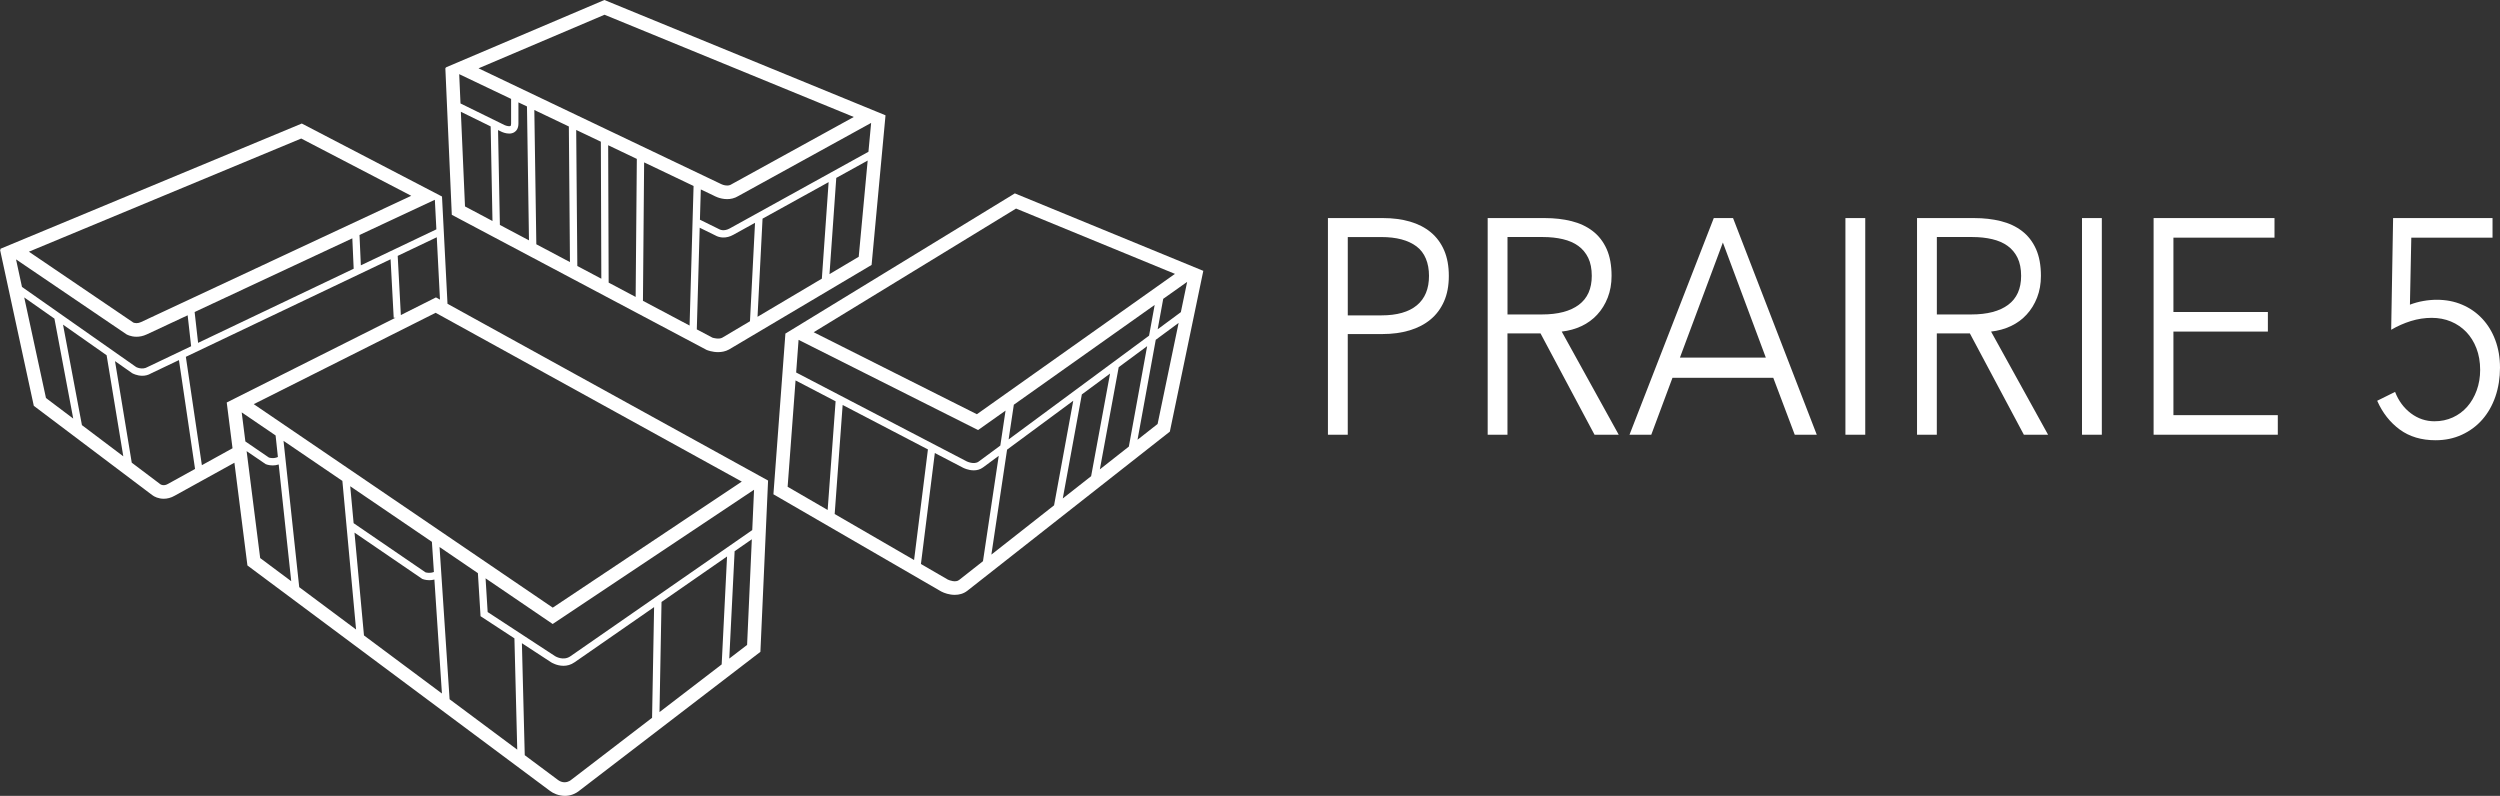
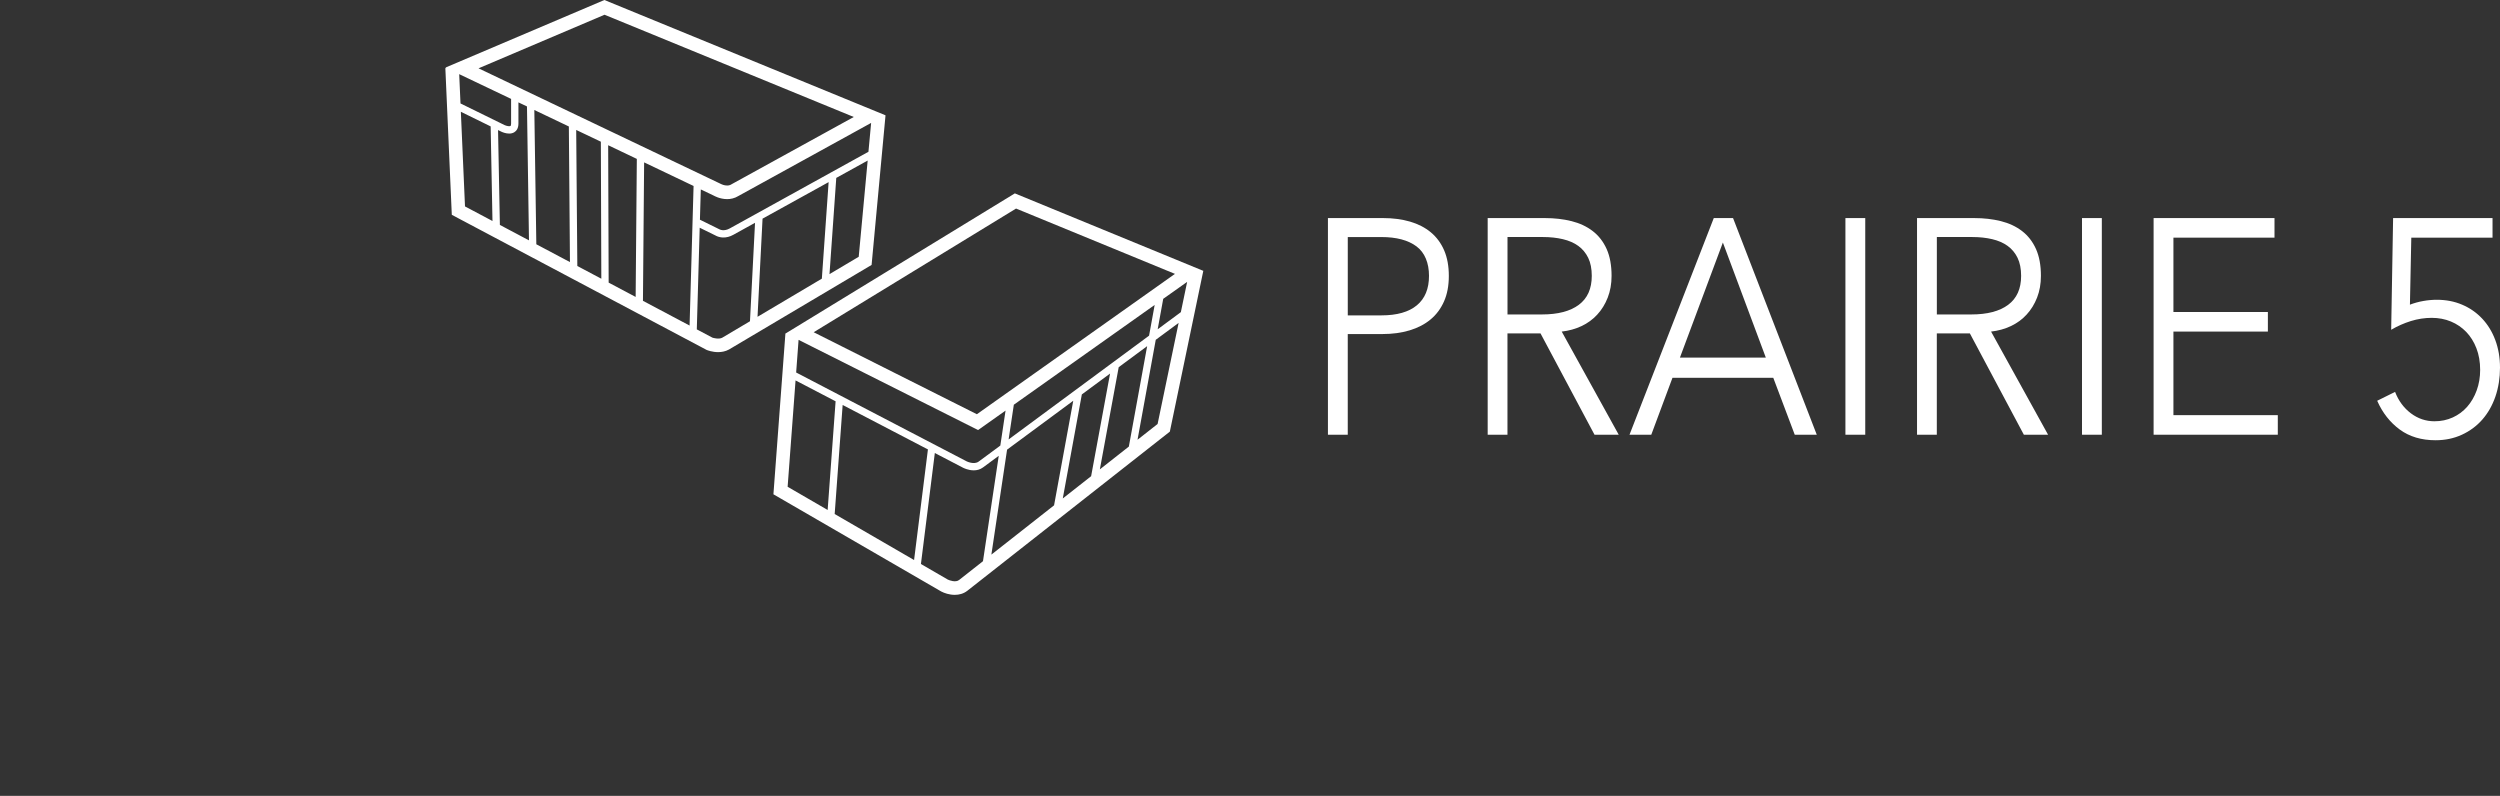
<svg xmlns="http://www.w3.org/2000/svg" id="Calque_2" data-name="Calque 2" viewBox="0 0 1000 318.36">
  <rect x="0" y="0" width="1000" height="318.36" fill="#333333" stroke="none" />
  <defs>
    <style> .cls-1 { fill: #fff; } </style>
  </defs>
  <g id="Calque_2-2" data-name="Calque 2">
    <g>
      <g>
        <path class="cls-1" d="M180.71,85.92l101.96,54.06c.32.13,2.24.87,4.58.87,1.38,0,2.91-.26,4.35-1.05l57.04-33.83,5.57-59.87h-.15s.03-.03.03-.03L241.76,0l-63.58,27.03.4.19-.44.02,2.58,58.68ZM275.83,130.22l-18.65-9.89.47-55.38,19.78,9.44-1.6,55.84ZM254.27,118.78l-10.81-5.73-.19-54.96,11.46,5.47-.47,55.22ZM240.34,56.69l.19,54.8-9.6-5.09-.45-54.42,9.86,4.7ZM227.54,50.58l.44,54.26-13.45-7.13-.8-53.71,13.81,6.59ZM210.79,42.59l.8,53.55-11.64-6.17-.73-37.95,1.34.66c.35.17,1.67.75,3.1.75.71,0,1.44-.14,2.09-.56.74-.46,1.62-1.44,1.62-3.46v-8.46l3.42,1.63ZM204.44,49.41c0,.51-.1.88-.25.98-.39.24-1.57.01-2.35-.35l-17.64-8.66-.52-11.72,20.76,9.9v9.85ZM184.34,44.71l11.92,5.85.73,37.84-10.99-5.83-1.66-37.86ZM288.9,135.08c-1.31.72-3.52.12-3.93-.02l-6.25-3.31,1.16-40.66,6.47,3.18c.08.05,1.24.73,3.04.73,1.11,0,2.48-.26,3.98-1.1l8.64-4.78-2.02,39.38-11.09,6.58ZM331.45,72.85l-2.71,38.61-25.73,15.26,2.01-39.26,26.43-14.61ZM331.8,109.64l2.71-38.48,12.56-6.94-3.58,38.49-11.68,6.93ZM347.39,60.7l-55.45,30.65c-2.39,1.34-4.02.45-4.18.37l-7.79-3.84.35-12.11,5.25,2.51s2.32,1.37,5.28,1.37c1.41,0,2.97-.31,4.49-1.24l53.11-29.24-1.07,11.53ZM241.8,5.89l99.71,40.9-48.78,26.85-.1.06-.1.06c-.5.3-1.03.45-1.67.45-1.14,0-2.25-.47-2.51-.62l-.21-.12-.22-.1-96.51-46.04,50.4-21.43Z" />
        <path class="cls-1" d="M481.18,108.28h0s-75.24-30.93-75.24-30.93l-91.65,56.01h0s-.12,0-.12,0l-4.8,64.36,67.11,38.87c1.25.66,3.27,1.35,5.43,1.35,1.69,0,3.46-.42,5.01-1.62l81.02-63.67,13.39-64.34-.16-.03ZM472.34,124.86l-9.27,6.85,2.22-12.18,9.57-6.78-2.52,12.11ZM432.75,157.76l11.28-8.34-7.58,41.06-11.34,8.91,7.63-41.64ZM421.64,202.12l-25.09,19.72,6.28-41.98,26.47-19.56-7.67,41.82ZM447.48,146.87l11.38-8.41-7.32,40.17-11.6,9.12,7.54-40.87ZM403.45,175.77l2.08-13.88,56.34-39.92-2.24,12.29-56.18,41.51ZM406.42,83.42l63.56,26.13-79.23,56.14-65.28-32.8,80.95-49.47ZM391.23,172.02l10.99-7.78-2.09,13.99-8.68,6.41c-1.86,1.36-4.81-.11-4.83-.12l-68.16-35.52.97-13.06,71.8,36.08ZM371.17,179.77l-5.54,44.24-31.76-18.4,3.19-43.62,34.11,17.78ZM318.22,152.17l16.02,8.35-3.18,43.47-16.01-9.28,3.17-42.54ZM383.58,232.03c-1.32,1.03-3.8.13-4.46-.2l-10.75-6.23,5.56-44.39,11.33,5.9c.12.06,2.01,1.03,4.24,1.03,1.21,0,2.51-.29,3.68-1.15l6.32-4.67-6.31,42.16-9.61,7.56ZM463.03,169.6l-8.02,6.3,7.29-39.98,9.15-6.76-8.41,40.43Z" />
-         <path class="cls-1" d="M179,121.52l-2.2-42.93h-.04s.01,0,.01,0l-56.05-29.18L.17,99.51l.3.2-.47.1,13.52,62.52,47.33,35.68c.9.71,2.58,1.49,4.64,1.49,1.35,0,2.87-.33,4.45-1.25l23.82-13.16,5.21,41.09,121.02,90.17c1.2.93,3.42,1.99,5.98,1.99,1.94,0,4.07-.61,6.1-2.33l72.09-55.28,3.07-68.55h-.06s-128.17-70.67-128.17-70.67ZM300.89,212.04l-72.72,50.46c-2.83,1.98-6.01.04-6.12-.03l-26.99-17.65-.83-13.49,26.84,18.27,80.55-53.71-.72,16.14ZM290.82,222.59l-2.15,43.18-24.87,19.07.81-44.06,26.21-18.19ZM96.68,164.95l13.56,9.23.92,8.62c-1.67.75-3.18.35-3.61.21l-9.4-6.43-1.47-11.63ZM113.41,176.34l23.54,16.02,5.48,59.45-22.74-16.95-6.28-58.53ZM172.76,216.73l.8,12.06c-1.58.62-2.98.26-3.39.13l-28.72-19.65-1.36-14.77,32.67,22.23ZM141.8,213.05l27.12,18.53c.08.03,1.21.5,2.81.5.62,0,1.3-.07,2.03-.26l3.01,45.58-31.18-23.23-3.79-41.11ZM175.83,218.82l15.33,10.44,1.06,17.22,13.55,8.86,1.13,44.52-27.06-20.16-4.02-60.87ZM221.1,243.06l-119.6-81.4,72.76-36.54,122.46,67.52-75.62,50.42ZM174.37,118.97l-14.03,7.05-1.26-23.67,15.63-7.45,1.28,24.95-1.61-.89ZM174.54,91.74l-30.2,14.39-.54-12.14,30.14-14.08.61,11.82ZM79.24,137.16l-1.39-12.36,63.08-29.47.54,12.16-62.24,29.66ZM120.46,55.4l44.04,22.92-108.1,50.51c-.61.29-1.2.43-1.79.43s-1.08-.16-1.27-.23l-41.78-28.35,108.91-45.26ZM50.57,133.72s1.6.98,4.04.98c1.19,0,2.59-.24,4.09-.94l16.36-7.64,1.39,12.38-17.35,8.27c-2.24,1.35-4.63.05-4.64.05L8.79,114.77l-2.38-11.02,44.16,29.97ZM42.65,142.11l6.67,40.42-16.55-12.48-7.56-40.19,17.44,12.24ZM9.7,118.98l12.07,8.47,7.52,39.98-10.9-8.22-8.7-40.23ZM67.26,193.53c-1.74,1.02-2.9.32-3.1.18l-11.46-8.64-6.7-40.62,6.88,4.83c.11.06,1.83,1.03,4.04,1.03,1.11,0,2.35-.25,3.56-.98l11.1-5.29,6.44,43.54-10.75,5.94ZM80.75,186.08l-6.41-43.35,81.89-39.02,1.25,23.42.73-.04-67.41,33.85.03.02-.14.02,2.32,18.32-12.27,6.78ZM98.64,180.45l7.66,5.22c.08.03,1.21.5,2.81.5.71,0,1.52-.11,2.37-.38l5.01,46.69-12.42-9.26-5.42-42.77ZM228.65,311.8c-2.52,2.14-4.91.6-5.37.25l-13.38-9.97-1.14-44.8,11.71,7.65c.13.08,2.23,1.39,4.91,1.39,1.4,0,2.95-.35,4.47-1.42l31.79-22.06-.81,44.28-32.18,24.68ZM291.71,263.43l2.14-42.95,6.88-4.77-1.89,42.26-7.12,5.46Z" />
      </g>
      <g>
        <path class="cls-1" d="M531.17,87.23h22.03c3.97,0,7.56.47,10.8,1.41,3.23.94,6.01,2.37,8.32,4.28,2.31,1.92,4.09,4.33,5.34,7.22,1.25,2.9,1.87,6.31,1.87,10.22s-.64,7.33-1.93,10.22c-1.29,2.9-3.08,5.31-5.4,7.22-2.31,1.92-5.11,3.37-8.37,4.35-3.27.98-6.88,1.47-10.85,1.47h-13.88v40.27h-7.93v-86.66ZM539.11,126.15h13.44c6.24,0,10.98-1.35,14.21-4.04,3.23-2.69,4.84-6.61,4.84-11.75s-1.67-9.32-5.01-11.81c-3.34-2.49-8.02-3.73-14.04-3.73h-13.44v31.33Z" />
        <path class="cls-1" d="M603,173.89h-7.93v-86.66h22.91c3.82,0,7.36.41,10.63,1.22,3.27.82,6.09,2.14,8.48,3.98,2.38,1.83,4.24,4.22,5.56,7.16,1.32,2.94,1.98,6.53,1.98,10.77,0,3.18-.52,6.08-1.54,8.69s-2.42,4.88-4.19,6.79c-1.76,1.92-3.86,3.45-6.28,4.59s-5.07,1.88-7.93,2.2l22.8,41.25h-9.69l-21.59-40.52h-13.22v40.52ZM603,125.78h13.77c6.39,0,11.31-1.28,14.76-3.86,3.45-2.57,5.18-6.43,5.18-11.57,0-2.85-.48-5.26-1.43-7.22-.96-1.96-2.28-3.55-3.97-4.77-1.69-1.22-3.74-2.12-6.17-2.69-2.42-.57-5.1-.86-8.04-.86h-14.1v30.97Z" />
        <path class="cls-1" d="M660.5,173.89h-8.7l33.71-86.66h7.71l33.49,86.66h-8.81l-8.59-22.77h-40.32l-8.48,22.77ZM671.96,143.04h34.37l-17.18-46.03-17.18,46.03Z" />
        <path class="cls-1" d="M746.1,173.89h-7.93v-86.66h7.93v86.66Z" />
        <path class="cls-1" d="M774.74,173.89h-7.93v-86.66h22.91c3.82,0,7.36.41,10.63,1.22,3.27.82,6.09,2.14,8.48,3.98,2.38,1.83,4.24,4.22,5.56,7.16,1.32,2.94,1.98,6.53,1.98,10.77,0,3.18-.52,6.08-1.54,8.69-1.03,2.61-2.42,4.88-4.19,6.79-1.76,1.92-3.86,3.45-6.28,4.59s-5.07,1.88-7.93,2.2l22.8,41.25h-9.69l-21.59-40.52h-13.22v40.52ZM774.74,125.78h13.77c6.39,0,11.31-1.28,14.76-3.86,3.45-2.57,5.18-6.43,5.18-11.57,0-2.85-.48-5.26-1.43-7.22-.96-1.96-2.28-3.55-3.97-4.77-1.69-1.22-3.74-2.12-6.17-2.69-2.42-.57-5.1-.86-8.04-.86h-14.1v30.97Z" />
        <path class="cls-1" d="M840.73,173.89h-7.93v-86.66h7.93v86.66Z" />
        <path class="cls-1" d="M869.37,166.06h41.75v7.83h-49.68v-86.66h48.36v7.83h-40.43v29.74h37.78v7.83h-37.78v33.42Z" />
        <path class="cls-1" d="M997.02,95.06h-32.5l-.55,26.81c1.69-.65,3.46-1.14,5.33-1.47,1.86-.33,3.68-.49,5.44-.49,3.66,0,7.03.65,10.1,1.96,3.07,1.3,5.75,3.16,8.02,5.57,2.27,2.41,4.03,5.29,5.27,8.63,1.24,3.35,1.87,7.02,1.87,11.02s-.62,8.02-1.85,11.57c-1.23,3.55-2.98,6.61-5.23,9.18-2.26,2.57-4.98,4.59-8.18,6.06-3.19,1.47-6.7,2.2-10.52,2.2-5.66,0-10.43-1.43-14.32-4.28-3.89-2.86-6.9-6.69-9.03-11.51l7.16-3.55c1.39,3.59,3.51,6.45,6.33,8.57,2.83,2.12,5.97,3.18,9.42,3.18,2.64,0,5.08-.51,7.32-1.53,2.24-1.02,4.17-2.45,5.78-4.28,1.62-1.84,2.88-4.02,3.8-6.55.92-2.53,1.38-5.26,1.38-8.2,0-3.18-.5-6.06-1.49-8.63-.99-2.57-2.35-4.75-4.08-6.55-1.73-1.79-3.76-3.18-6.11-4.16-2.35-.98-4.92-1.47-7.71-1.47s-5.56.43-8.32,1.28c-2.75.86-5.38,2.02-7.88,3.49l.77-44.68h39.77v7.83Z" />
      </g>
    </g>
  </g>
</svg>